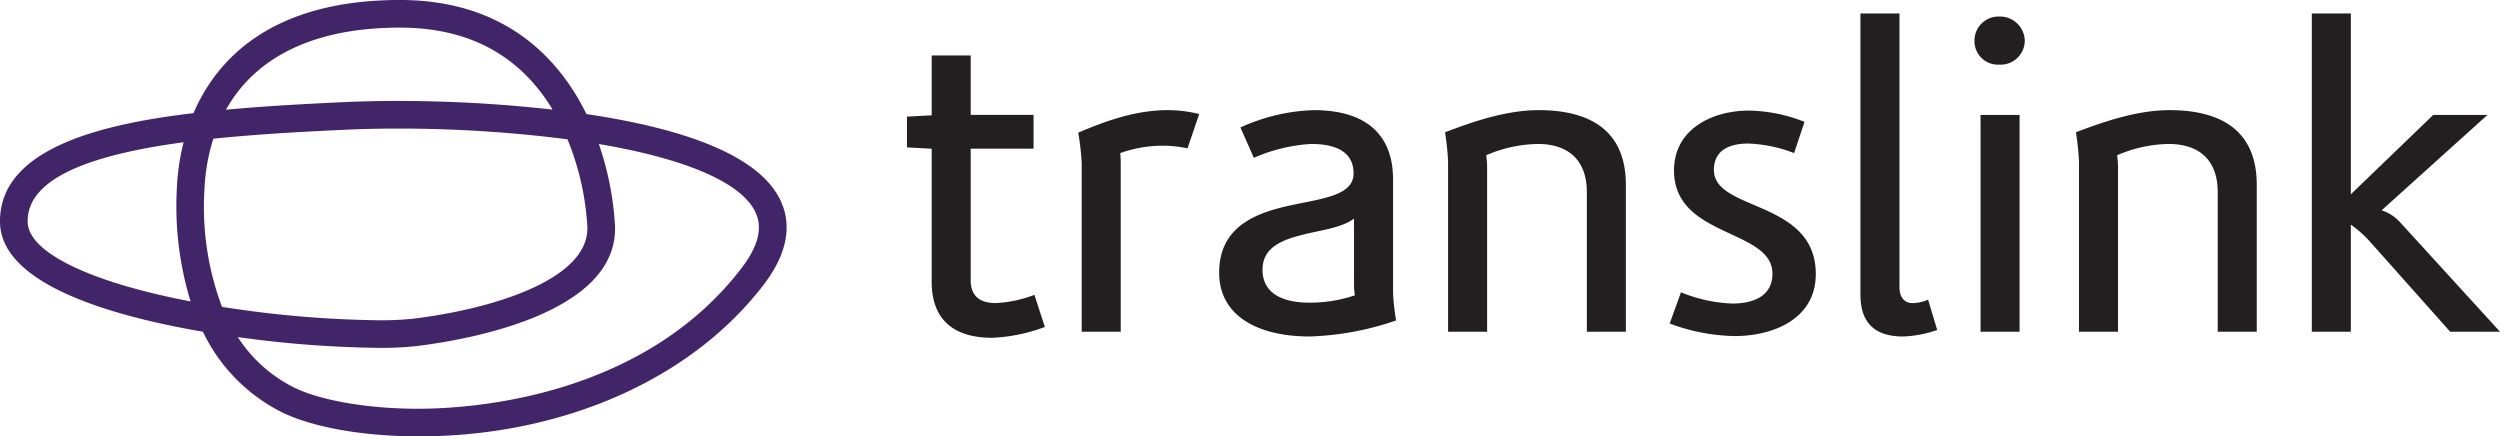
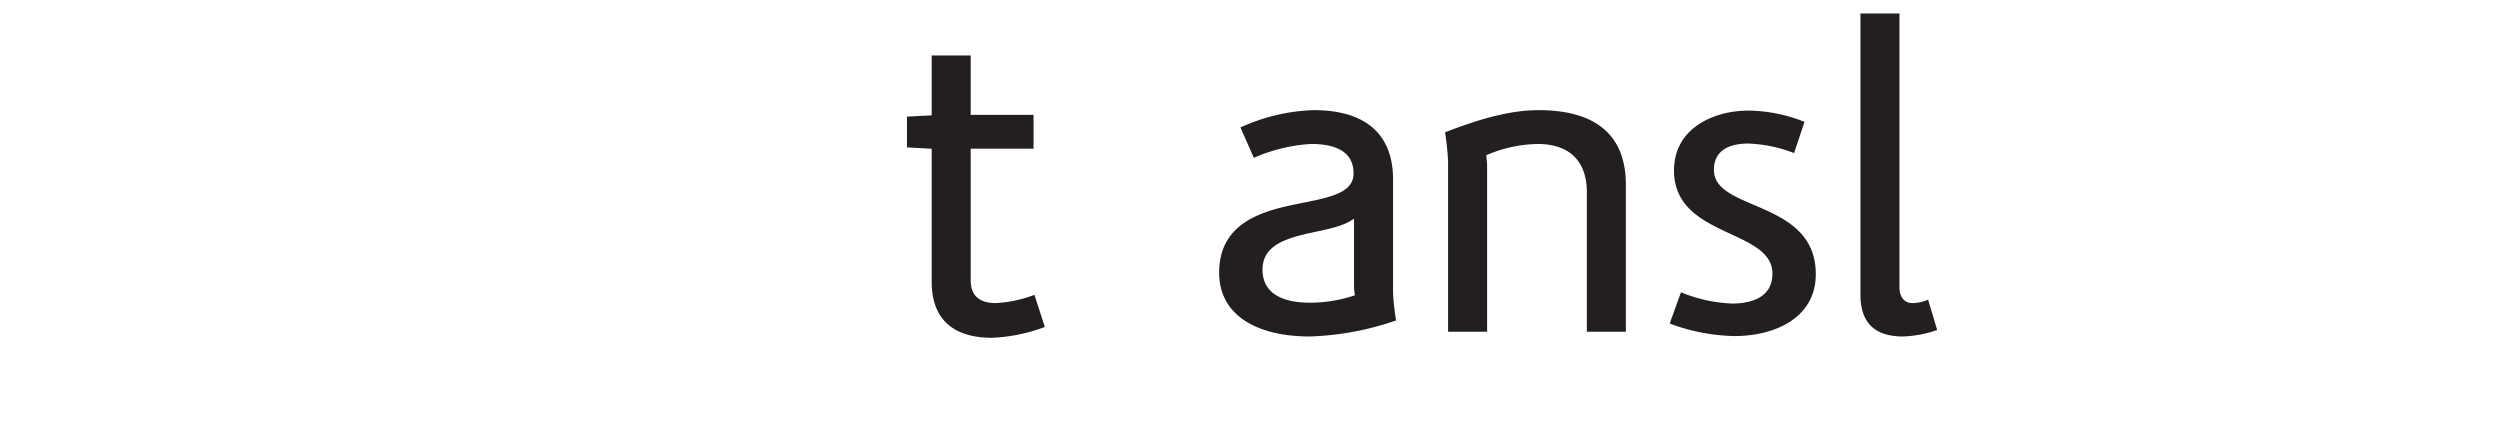
<svg xmlns="http://www.w3.org/2000/svg" width="372.938" height="65.098" viewBox="0 0 372.938 65.098">
  <g id="g1" transform="translate(-40.297 -61.939)">
    <path id="path1" d="M196.162-78.261a25.26,25.26,0,0,1-7.892,1.616c-5.563,0-8.989-2.587-8.989-8.344v-19.857l-3.687-.2v-4.592l3.687-.193v-8.927H185.1v8.861h9.378v5.045H185.1v19.6c0,2.651,1.681,3.427,3.752,3.427a18.452,18.452,0,0,0,5.756-1.228l1.552,4.787" transform="translate(0 188.973)" fill="#231f20" />
-     <path id="path2" d="M201.66-77.55v-25.161a38.633,38.633,0,0,0-.517-4.528c4.205-1.811,8.668-3.364,13.325-3.364a19.281,19.281,0,0,1,4.721.583l-1.745,5.109a18.49,18.49,0,0,0-3.752-.388,18.823,18.823,0,0,0-6.276,1.1s.065.906.065,1.357V-77.55H201.66" transform="translate(0 188.973)" fill="#231f20" />
    <path id="path3" d="M242.281-94.432c-1.487,1.165-4.075,1.616-6.469,2.134-3.752.842-7.178,1.877-7.178,5.5,0,3.364,2.716,4.916,7.049,4.916a20.931,20.931,0,0,0,6.728-1.1,11.652,11.652,0,0,1-.129-1.294Zm5.821,11.06a36.675,36.675,0,0,0,.455,4.14,43.344,43.344,0,0,1-12.874,2.393c-7.889,0-13.518-3.169-13.518-9.508,0-7.115,5.823-9.056,11.126-10.154,4.657-.969,8.926-1.486,8.926-4.658,0-3.752-3.559-4.4-6.34-4.4a24.832,24.832,0,0,0-8.538,2.07l-2-4.528a28.2,28.2,0,0,1,10.932-2.587c7.7,0,11.836,3.559,11.836,10.35v16.882" transform="translate(0 188.973)" fill="#231f20" />
    <path id="path4" d="M277.014-77.55V-98.378c0-4.721-2.716-7.179-7.308-7.179a20.121,20.121,0,0,0-7.7,1.682s.132,1.035.132,1.618V-77.55h-5.823v-25.42a40.218,40.218,0,0,0-.453-4.333c4.4-1.682,9.249-3.3,13.972-3.3,7.5,0,13,2.912,13,11.126V-77.55h-5.823" transform="translate(0 188.973)" fill="#231f20" />
    <path id="path5" d="M291.051-83.435a22.162,22.162,0,0,0,7.633,1.682c2.975,0,6.015-.969,6.015-4.462,0-6.727-14.682-5.3-14.682-15.395,0-6.276,5.885-8.927,11.125-8.927a23.347,23.347,0,0,1,8.344,1.682l-1.553,4.658a20.91,20.91,0,0,0-6.856-1.423c-2.652,0-5.109.906-5.109,3.945,0,6.21,15.2,4.4,15.2,15.525,0,6.727-6.4,9.249-12.094,9.249a28.772,28.772,0,0,1-9.7-1.875l1.683-4.657" transform="translate(0 188.973)" fill="#231f20" />
    <path id="path6" d="M329.278-77.808a17.036,17.036,0,0,1-5.109.969c-4.14,0-6.34-2-6.34-6.208v-41.98h5.823v40.88c0,1.23.581,2.329,1.94,2.329a5.783,5.783,0,0,0,2.327-.518l1.36,4.528" transform="translate(0 188.973)" fill="#231f20" />
-     <path id="path7" d="M335.748-109.89h5.821v32.341h-5.821Zm2.78-7.5a3.5,3.5,0,0,1-3.687-3.559,3.589,3.589,0,0,1,3.687-3.62,3.7,3.7,0,0,1,3.816,3.62,3.609,3.609,0,0,1-3.816,3.559" transform="translate(0 188.973)" fill="#231f20" />
-     <path id="path8" d="M371.127-77.55V-98.378c0-4.721-2.717-7.179-7.308-7.179a20.127,20.127,0,0,0-7.7,1.682s.132,1.035.132,1.618V-77.55H350.43v-25.42a40.1,40.1,0,0,0-.455-4.333c4.4-1.682,9.252-3.3,13.973-3.3,7.5,0,13,2.912,13,11.126V-77.55h-5.823" transform="translate(0 188.973)" fill="#231f20" />
-     <path id="path9" d="M405.8-77.55,393.766-91.067a16.728,16.728,0,0,0-2.78-2.458V-77.55h-5.823v-47.477h5.823v26.973l12.289-11.836h8.085L395.577-95.662a6.364,6.364,0,0,1,2.717,1.748L413.235-77.55H405.8" transform="translate(0 188.973)" fill="#231f20" />
-     <path id="path10" d="M99.96-122.915c-12.571,0-21.463,4.219-25.953,12.247,5.867-.546,11.948-.87,17.733-1.138,2.432-.111,5.067-.169,7.835-.169a206.735,206.735,0,0,1,23.155,1.29c-4.89-8.118-12.534-12.229-22.769-12.229m-32.271,17.1c-15.718,2.112-23.34,6-23.27,11.865.053,4.545,9.269,9.006,24.311,11.88a48.347,48.347,0,0,1-2.046-16.939,33.631,33.631,0,0,1,1-6.807m5.725,24.557a162.113,162.113,0,0,0,23.405,2,44.866,44.866,0,0,0,5.054-.228c12.275-1.484,26.462-6,26.043-13.825a40.6,40.6,0,0,0-2.958-12.942,198.053,198.053,0,0,0-25.385-1.6c-2.7,0-5.276.057-7.646.167-6.48.3-13.334.669-19.8,1.346A28.786,28.786,0,0,0,70.8-98.818a42.343,42.343,0,0,0,2.612,17.559m2.355,4.513a21.436,21.436,0,0,0,8.1,7.37c3.94,2.046,11.156,3.318,18.833,3.318,7.538,0,33.3-1.511,48.206-20.969,2.416-3.153,3.137-5.8,2.205-8.074-1.848-4.521-10.134-8.189-23.48-10.448a45.337,45.337,0,0,1,2.4,12.019C132.75-80.119,109.509-76.26,102.37-75.4a48.066,48.066,0,0,1-5.55.257,163.569,163.569,0,0,1-21.051-1.607m26.936,14.81h0c-8.425,0-16.174-1.414-20.732-3.785A25.955,25.955,0,0,1,70.568-77.549c-14-2.4-30.161-7.168-30.271-16.354-.133-11.295,16.053-14.729,28.868-16.255,3.423-7.966,11.553-16.877,30.8-16.877,15.928,0,23.89,9.018,27.817,17.016,16.746,2.5,26.552,6.992,29.155,13.358,1.512,3.7.587,7.784-2.751,12.141-10.834,14.139-30.08,22.583-51.476,22.583" transform="translate(0 188.973)" fill="#422568" />
  </g>
</svg>